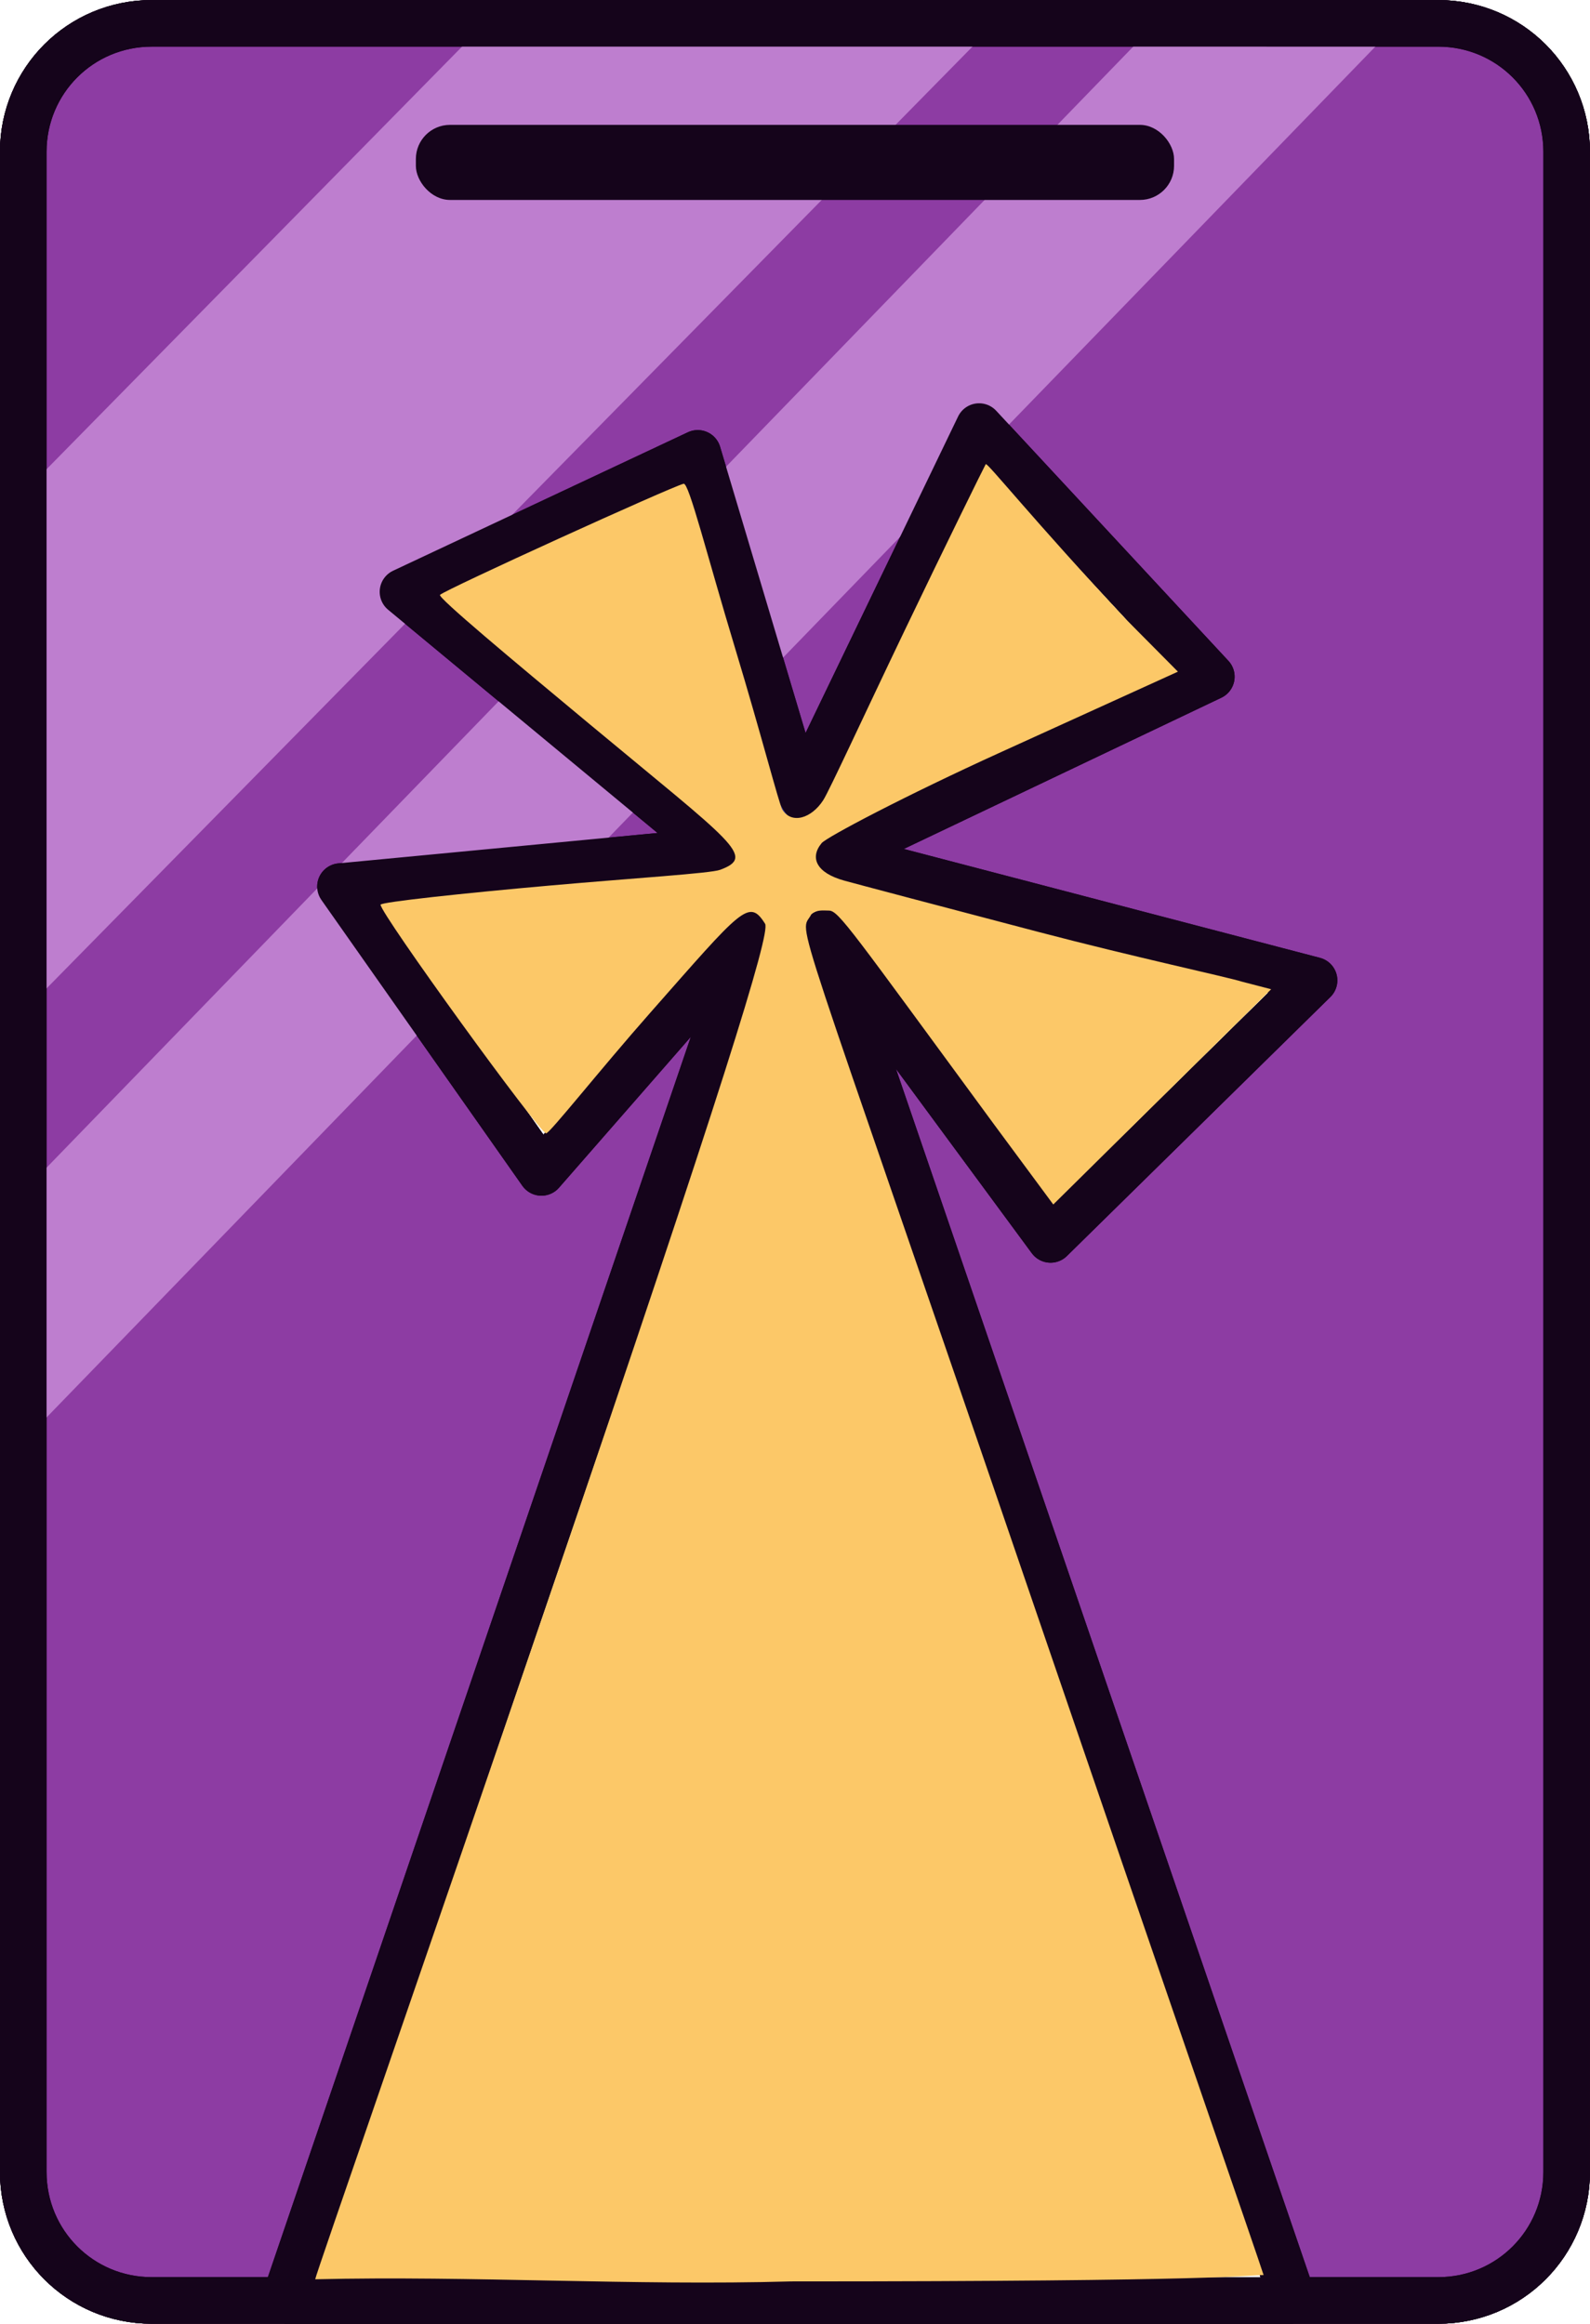
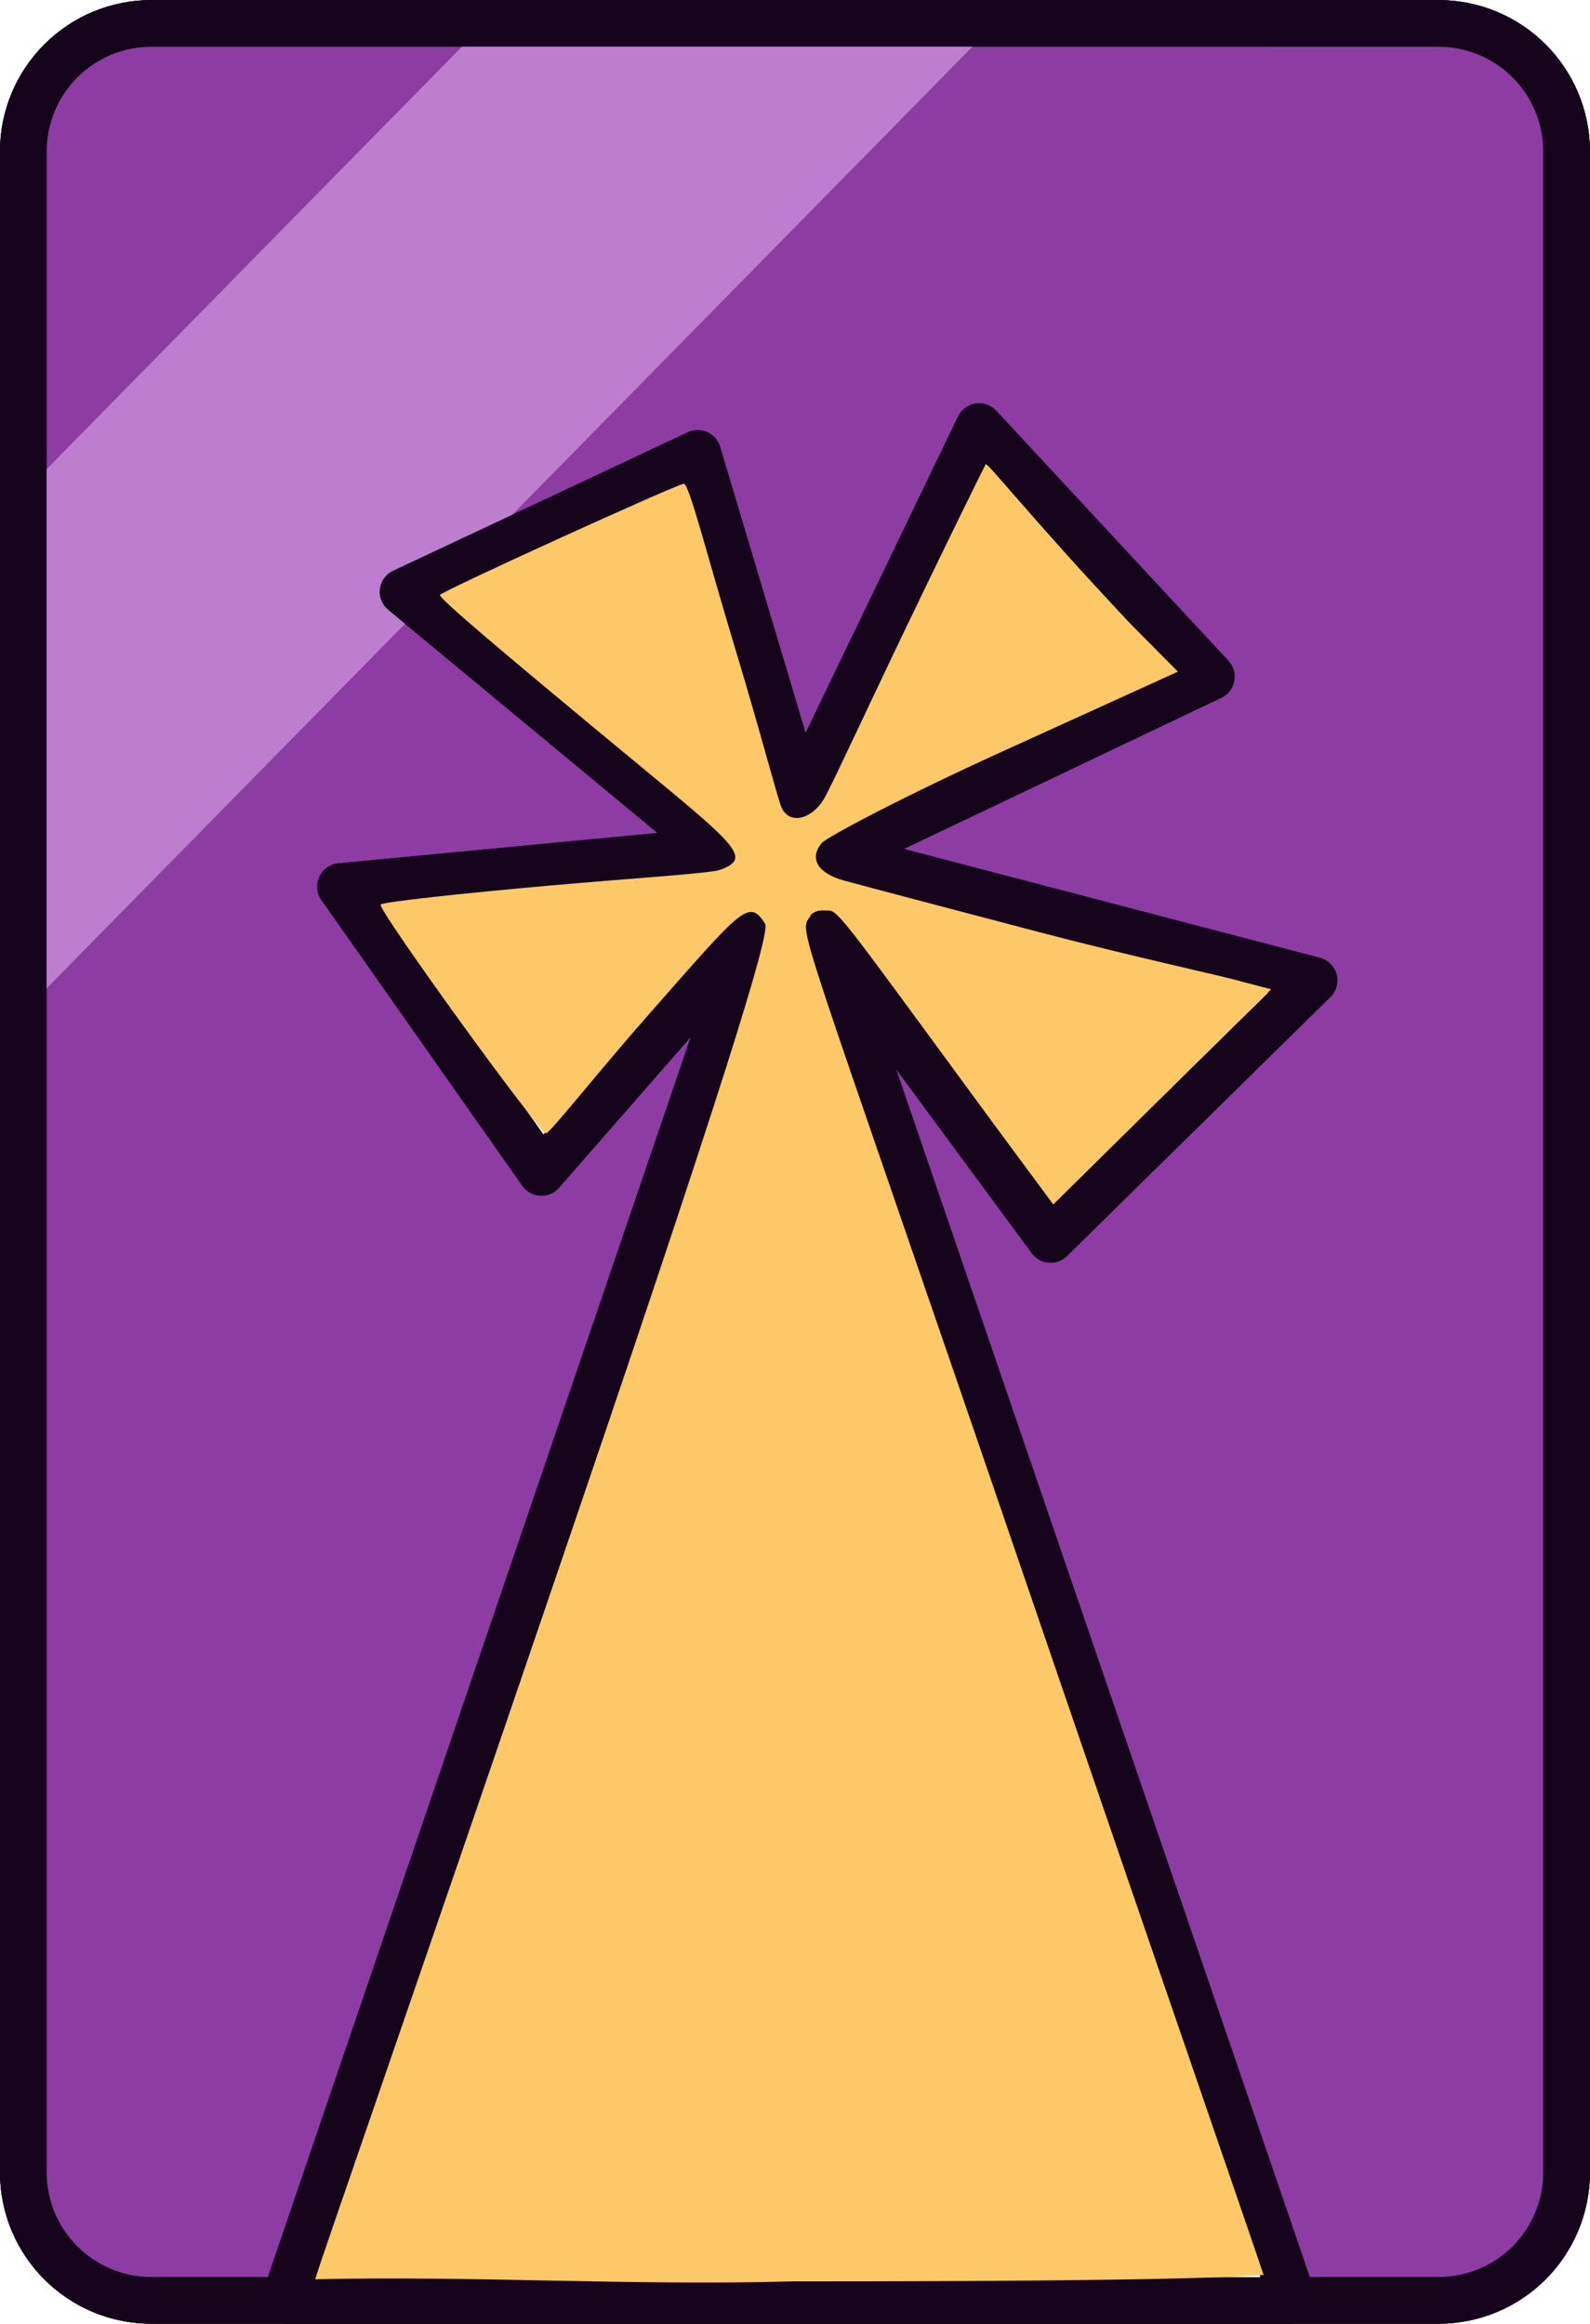
<svg xmlns="http://www.w3.org/2000/svg" width="80.357mm" height="117.45mm" version="1.1" viewBox="0 0 80.358 117.45">
  <defs>
    <clipPath id="clipPath3142-0">
      <rect x="-82.864" y="-224.81" width="79.056" height="114.77" ry="7.588" fill="#fcc868" />
    </clipPath>
  </defs>
  <g transform="translate(-320.02 -403.13)">
    <g transform="translate(403.22,629.12)">
-       <path d="m-75.534-224.81c-3.595 0-6.49 2.894-6.49 6.49v102.1c0 3.595 2.895 6.49 6.49 6.49h6.715l23.573-69.128-10.59 12.119-10.157-14.446 18.96-1.805-15.8-13.091 14.897-6.997 5.191 17.38 9.028-18.734 11.737 12.64-18.959 9.028 24.151 6.32-13.317 13.091-11.407-15.478 23.666 69.101h7.334c3.595 0 6.49-2.894 6.49-6.49v-102.1c0-3.595-2.895-6.49-6.49-6.49z" fill="#8d3ca3" stroke="#15041b" stroke-linecap="round" stroke-linejoin="round" stroke-width="2.355" />
      <g clip-path="url(#clipPath3142-0)" fill="#be7ecf">
        <rect transform="matrix(1 0 -.701 .713 0 0)" x="-279.72" y="-382.91" width="25.798" height="179.74" ry="0" clip-path="none" />
        <rect transform="matrix(1 0 -.696 .718 2.646 2.646)" x="-247.92" y="-362.34" width="12.236" height="178.52" ry="0" clip-path="none" />
      </g>
      <path d="m-75.534-224.81c-3.595 0-6.49 2.894-6.49 6.49v102.1c0 3.595 2.895 6.49 6.49 6.49h6.715l23.573-69.128-10.59 12.119-10.157-14.446 18.96-1.805-15.8-13.091 14.897-6.997 5.191 17.38 9.028-18.734 11.737 12.64-18.959 9.028 24.151 6.32-13.317 13.091-11.407-15.478 23.666 69.101h7.334c3.595 0 6.49-2.894 6.49-6.49v-102.1c0-3.595-2.895-6.49-6.49-6.49z" fill="none" stroke="#15041b" stroke-linecap="round" stroke-linejoin="round" stroke-width="2.355" />
      <rect x="-62.182" y="-219.68" width="38.318" height="3.794" ry="1.724" fill="#15041b" />
      <path d="m-68.82-109.72h50.973" fill="none" stroke="#000" stroke-width="2.355" />
      <path d="m-66.661-111.51c0.002-0.156 5.124-15.289 11.382-33.629 6.258-18.339 11.378-33.555 11.378-33.814 0-0.743-1.036-1.407-1.784-1.142-0.375 0.133-2.724 2.624-5.22 5.537-2.496 2.913-4.667 5.251-4.824 5.196-0.318-0.111-7.521-10.216-7.521-10.551 0-0.117 3.542-0.525 7.872-0.908 4.33-0.383 8.268-0.844 8.751-1.023 1.872-0.695 0.936-1.85-6.512-8.036-6.616-5.495-7.084-5.965-6.26-6.287 0.49-0.191 3.075-1.383 5.744-2.649 3.251-1.541 4.906-2.148 5.012-1.838 0.087 0.255 1.164 3.869 2.392 8.032 2.276 7.714 2.827 8.777 4.126 7.957 0.352-0.222 2.466-4.192 4.7-8.823l4.06-8.42 4.572 4.841c4.279 4.531 4.518 4.865 3.742 5.208-5.8 2.566-17.016 8.27-17.199 8.746-0.131 0.341-0.001 0.85 0.288 1.132 0.289 0.282 4.538 1.559 9.442 2.838s9.854 2.59 11.002 2.913l2.087 0.588-10.576 10.042-4.901-6.674c-2.696-3.671-5.204-6.991-5.575-7.378-0.877-0.917-2.28-0.526-2.28 0.634-1.88e-4 0.455 5.122 15.777 11.382 34.047s11.382 33.337 11.382 33.481-10.499 0.262-23.332 0.262-23.331-0.128-23.329-0.285z" fill="#333587" />
      <path d="m-66.668-111.51c-0.002-0.156 5.145-15.377 11.438-33.822 8.643-25.335 11.348-33.686 11.059-34.145-0.818-1.296-1.826-0.563-6.471 4.705-2.576 2.921-4.835 5.311-5.02 5.311-0.335 0-7.588-9.963-7.588-10.423 0-0.132 3.542-0.554 7.872-0.937 4.33-0.383 8.268-0.844 8.752-1.024 1.823-0.677 0.894-1.82-6.434-7.913-3.889-3.234-6.962-5.984-6.829-6.11 0.295-0.279 10.06-4.831 10.679-4.977 0.269-0.064 1.354 2.916 2.794 7.674 1.295 4.278 2.485 7.992 2.646 8.252 0.463 0.75 1.627 0.551 2.228-0.381 0.303-0.469 2.228-4.353 4.278-8.631s3.763-7.826 3.807-7.886c0.076-0.103 2.327 2.221 7.09 7.317l2.127 2.276-8.7 4.143c-4.785 2.279-8.9 4.385-9.145 4.679-0.615 0.741 0.038 1.68 1.437 2.07 0.61 0.17 5.036 1.339 9.835 2.599 4.799 1.26 9.32 2.479 10.046 2.709l1.32 0.419-10.564 10.08-2.84-3.865c-7.154-9.738-8.053-10.884-8.541-10.884-0.286 0-0.737 0.262-1.002 0.581-0.627 0.756-1.437-1.786 11.297 35.46 5.957 17.423 10.91 31.977 11.008 32.343 0.167 0.627-1.121 0.664-23.199 0.664-12.857 0-23.378-0.128-23.38-0.285z" fill="#fcc868" />
      <path d="m-75.534-224.81c-3.595 0-6.49 2.894-6.49 6.49v102.1c0 3.595 2.895 6.49 6.49 6.49h6.715l23.573-69.128-10.59 12.119-10.157-14.446 18.96-1.805-15.8-13.091 14.897-6.997 5.191 17.38 9.028-18.734 11.737 12.64-18.959 9.028 24.151 6.32-13.317 13.091-11.407-15.478 23.666 69.101h7.334c3.595 0 6.49-2.894 6.49-6.49v-102.1c0-3.595-2.895-6.49-6.49-6.49z" fill="#8d3ca3" stroke="#15041b" stroke-linecap="round" stroke-linejoin="round" stroke-width="2.355" />
      <g clip-path="url(#clipPath3142-0)" fill="#be7ecf">
        <rect transform="matrix(1 0 -.701 .713 0 0)" x="-279.72" y="-382.91" width="25.798" height="179.74" ry="0" clip-path="none" />
-         <rect transform="matrix(1 0 -.696 .718 2.646 2.646)" x="-247.92" y="-362.34" width="12.236" height="178.52" ry="0" clip-path="none" />
      </g>
      <path d="m-75.534-224.81c-3.595 0-6.49 2.894-6.49 6.49v102.1c0 3.595 2.895 6.49 6.49 6.49h6.715l23.573-69.128-10.59 12.119-10.157-14.446 18.96-1.805-15.8-13.091 14.897-6.997 5.191 17.38 9.028-18.734 11.737 12.64-18.959 9.028 24.151 6.32-13.317 13.091-11.407-15.478 23.666 69.101h7.334c3.595 0 6.49-2.894 6.49-6.49v-102.1c0-3.595-2.895-6.49-6.49-6.49z" fill="none" stroke="#15041b" stroke-linecap="round" stroke-linejoin="round" stroke-width="2.355" />
-       <rect x="-62.182" y="-219.68" width="38.318" height="3.794" ry="1.724" fill="#15041b" />
      <path d="m-68.82-109.72h50.973" fill="none" stroke="#15041b" stroke-width="2.355" />
      <path d="m-66.661-111.51c0.002-0.156 5.124-15.289 11.382-33.629 6.258-18.339 11.378-33.555 11.378-33.814 0-0.743-1.036-1.407-1.784-1.142-0.375 0.133-2.724 2.624-5.22 5.537-2.496 2.913-4.667 5.251-4.824 5.196-0.318-0.111-7.521-10.216-7.521-10.551 0-0.117 3.542-0.525 7.872-0.908 4.33-0.383 8.268-0.844 8.751-1.023 1.872-0.695 0.936-1.85-6.512-8.036-6.616-5.495-7.084-5.965-6.26-6.287 0.49-0.191 3.075-1.383 5.744-2.649 3.251-1.541 4.906-2.148 5.012-1.838 0.087 0.255 1.164 3.869 2.392 8.032 2.276 7.714 2.827 8.777 4.126 7.957 0.352-0.222 2.466-4.192 4.7-8.823l4.06-8.42 4.572 4.841c4.279 4.531 4.518 4.865 3.742 5.208-5.8 2.566-17.016 8.27-17.199 8.746-0.131 0.341-0.001 0.85 0.288 1.132 0.289 0.282 4.538 1.559 9.442 2.838s9.854 2.59 11.002 2.913l2.087 0.588-10.576 10.042-4.901-6.674c-2.696-3.671-5.204-6.991-5.575-7.378-0.877-0.917-2.28-0.526-2.28 0.634-1.88e-4 0.455 5.122 15.777 11.382 34.047s11.382 33.337 11.382 33.481-10.499 0.262-23.332 0.262-23.331-0.128-23.329-0.285z" fill="#333587" />
      <path d="m-67.27-110.8c-0.002-0.156 5.607-16.254 11.9-34.699 8.643-25.335 11.126-33.347 10.837-33.806-0.818-1.296-1.153-0.778-5.798 4.49-2.576 2.921-5.083 6.101-5.268 6.101-0.335 0-8.368-11.095-8.368-11.554 0-0.132 4.221-0.585 8.551-0.968 4.33-0.383 8.128-0.616 8.612-0.796 1.823-0.677 0.684-1.307-6.644-7.4-3.889-3.234-7.648-6.37-7.514-6.496 0.295-0.279 11.693-5.468 12.312-5.615 0.269-0.064 1.173 3.593 2.613 8.351 1.295 4.278 2.215 7.856 2.375 8.116 0.463 0.75 1.468 0.455 2.069-0.477 0.303-0.469 2.052-4.274 4.102-8.551s4.066-8.369 4.11-8.429c0.076-0.103 2.359 2.779 7.122 7.876l2.59 2.611-8.972 4.08c-4.825 2.194-8.789 4.289-9.033 4.584-0.615 0.741-0.265 1.505 1.134 1.894 0.61 0.17 5.036 1.339 9.835 2.599 4.799 1.26 9.547 2.279 10.273 2.51l1.475 0.383-11.011 10.878-3.039-4.109c-7.154-9.738-7.81-10.744-8.298-10.744-0.286 0-0.629-0.062-0.894 0.194-0.599 1.163-1.326-1.874 11.409 35.372 5.957 17.423 11.353 33.026 11.451 33.392-0.918 5e-3 -1.792 0.321-23.869 0.321-8.002 0.226-16.098-0.295-24.061-0.108z" fill="#fcc868" />
    </g>
  </g>
</svg>